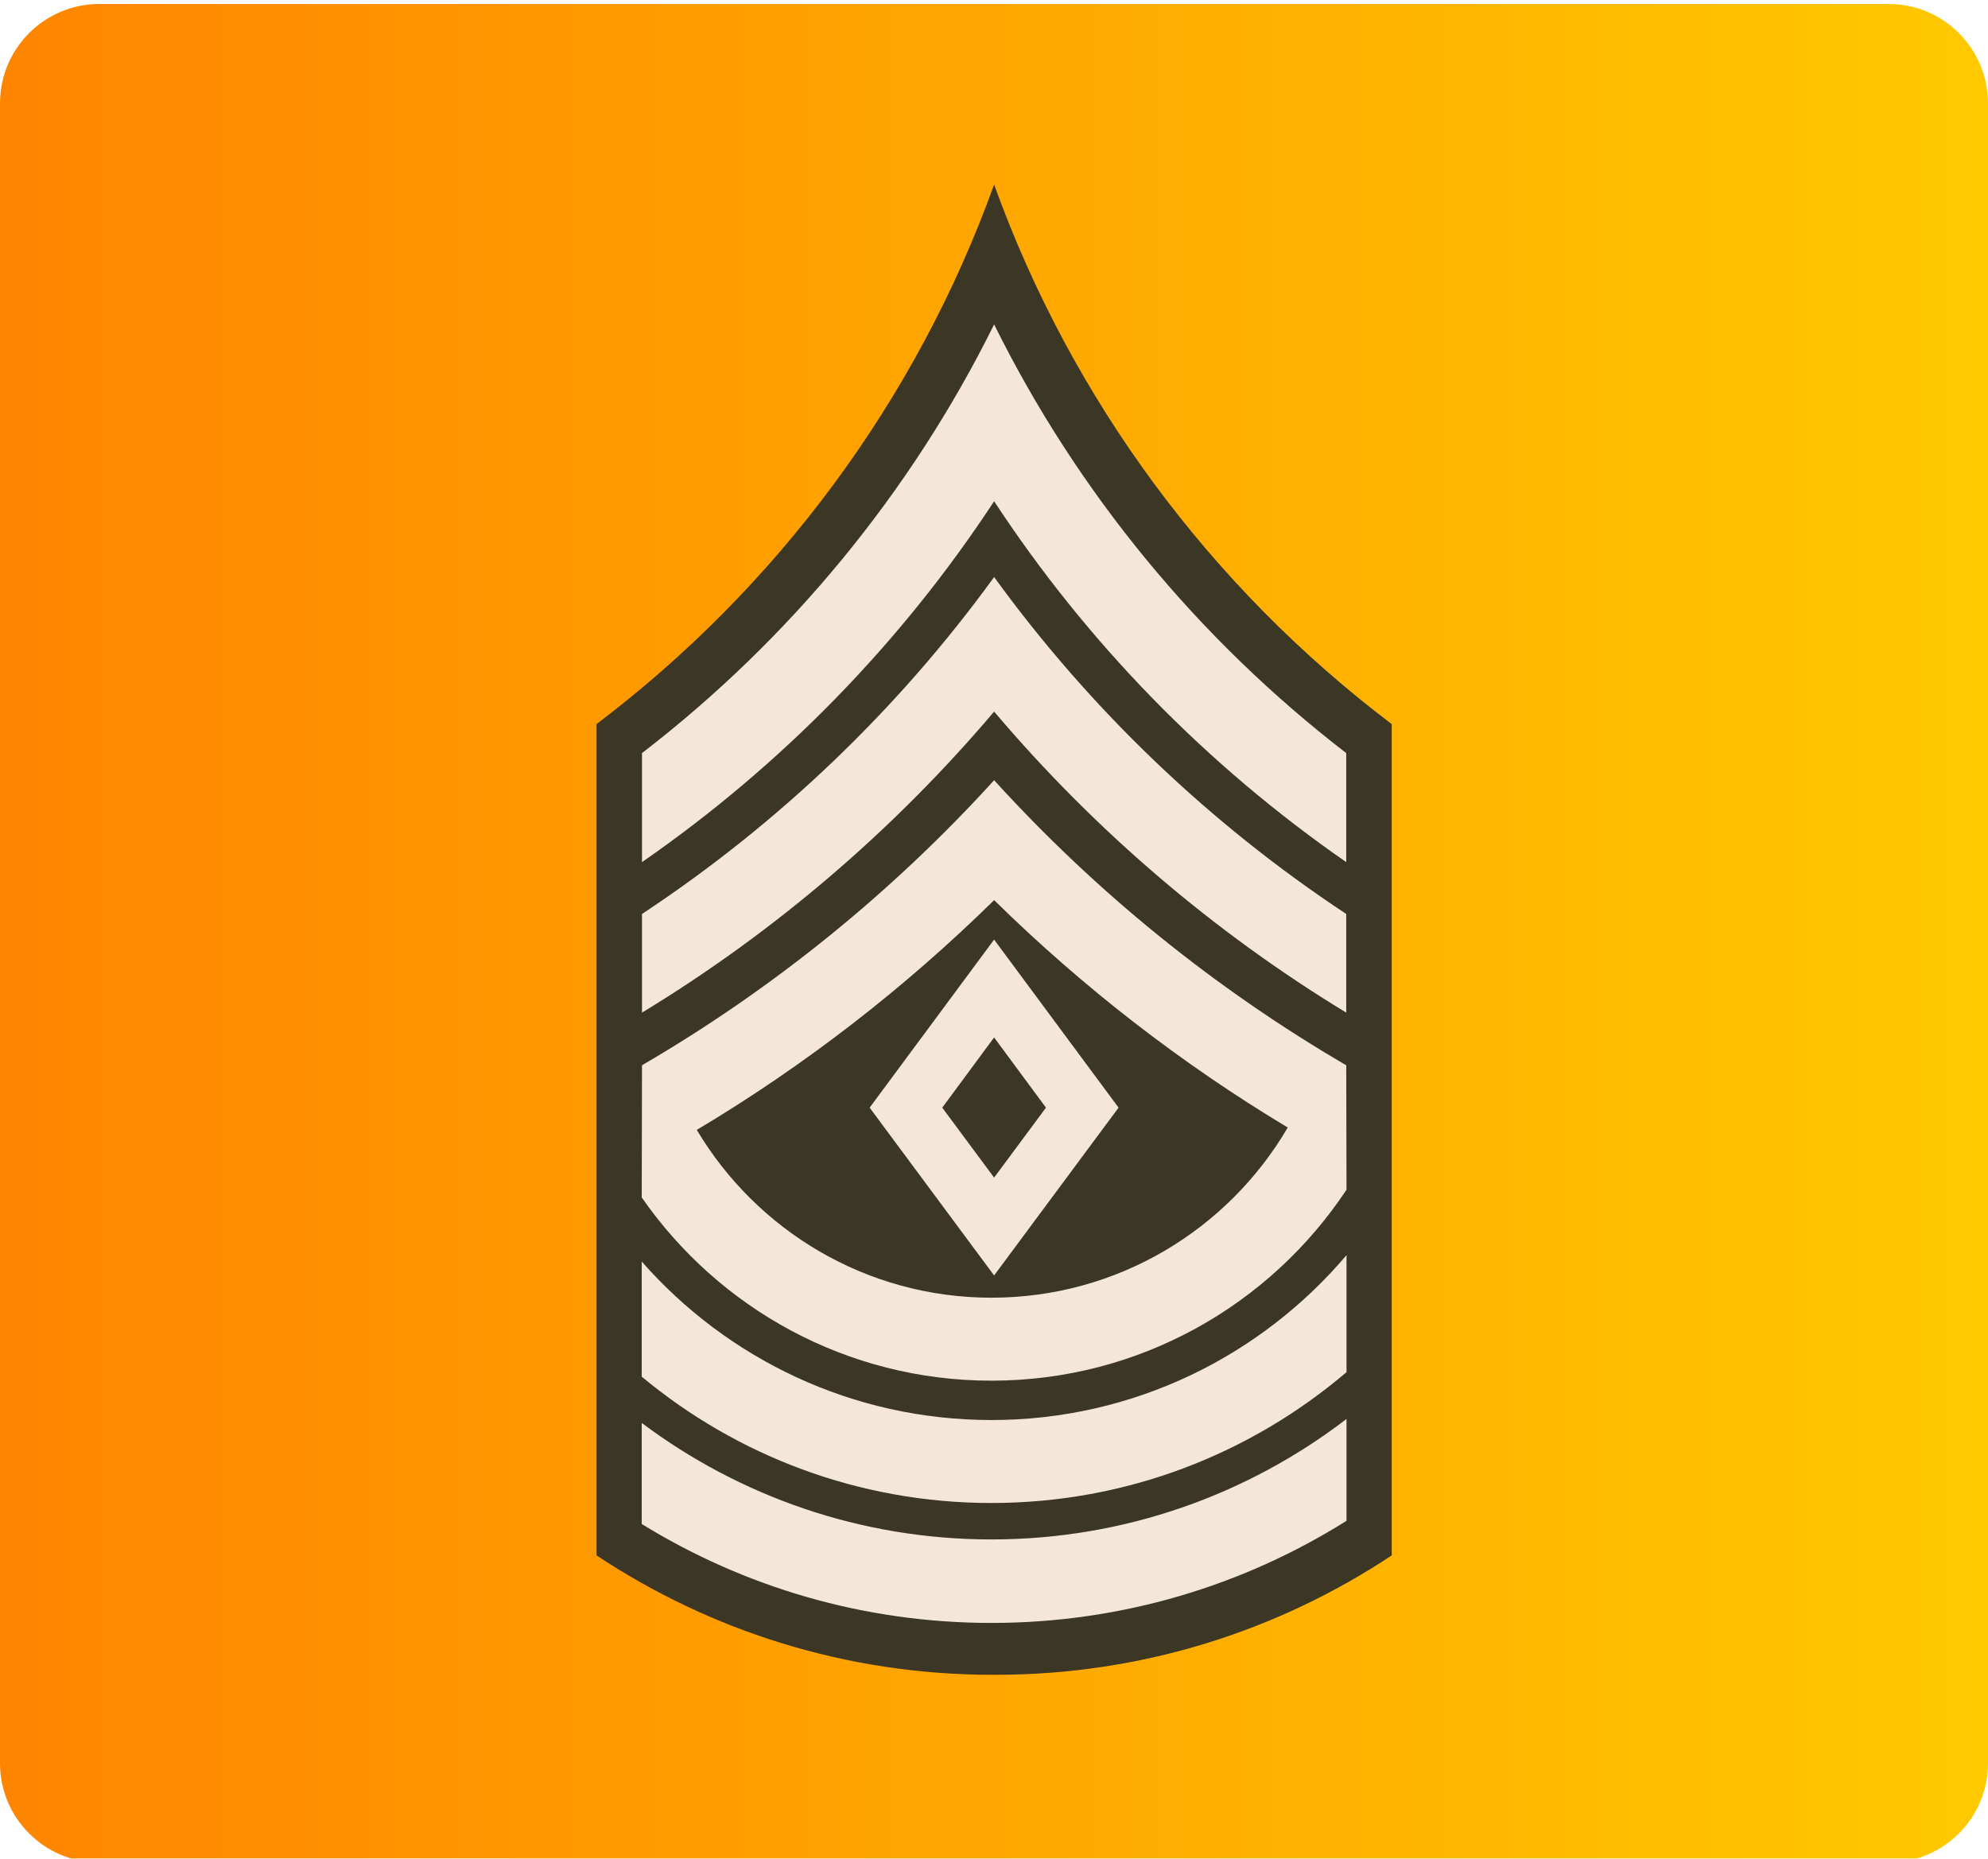
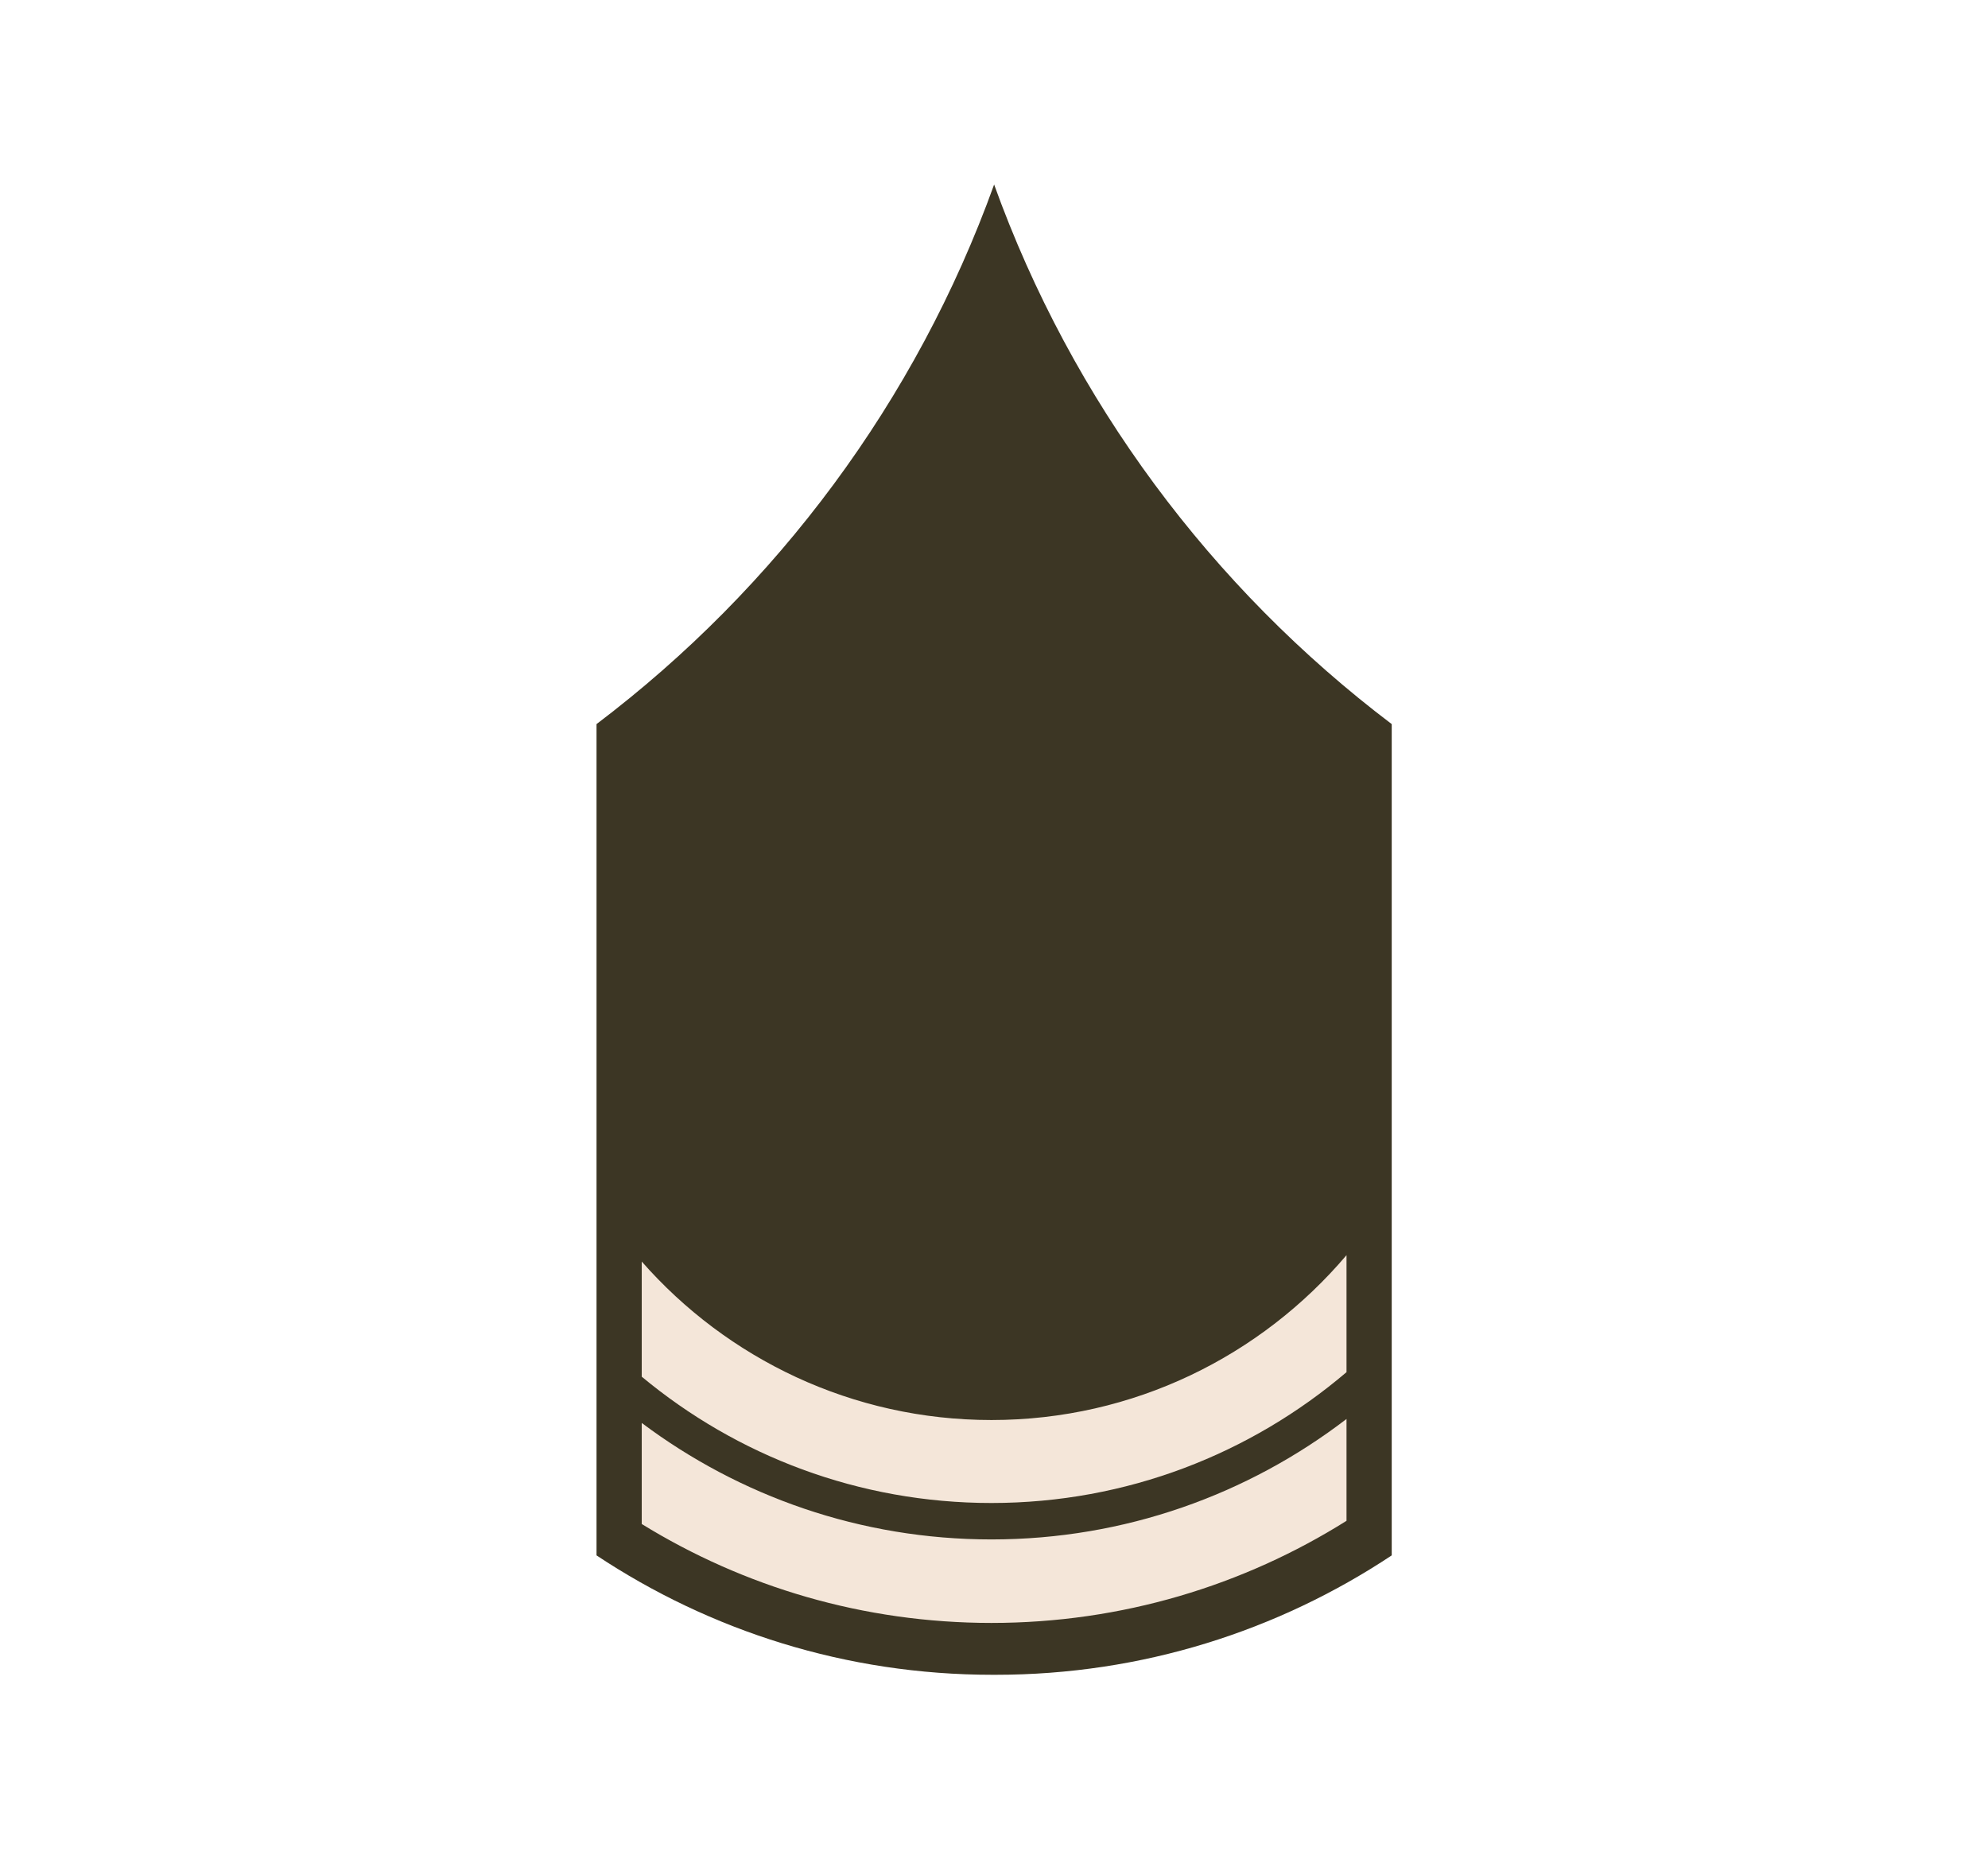
<svg xmlns="http://www.w3.org/2000/svg" width="1000" height="935" viewBox="0 0 1000 935">
  <linearGradient id="linearGradient1" x1="0" y1="467.5" x2="1000" y2="467.5" gradientUnits="userSpaceOnUse">
    <stop offset="0" stop-color="#ff8500" stop-opacity="1" />
    <stop offset="1" stop-color="#ffc900" stop-opacity="1" />
  </linearGradient>
  <filter id="filter1" x="0" y="0" width="1000" height="935" filterUnits="userSpaceOnUse" primitiveUnits="userSpaceOnUse" color-interpolation-filters="sRGB">
    <feFlood flood-color="#000000" flood-opacity="0.5" />
    <feComposite in2="SourceGraphic" operator="out" />
    <feGaussianBlur stdDeviation="100" />
    <feOffset dx="0" dy="2" />
    <feComposite in2="SourceGraphic" operator="atop" />
  </filter>
-   <path id="Rounded-Rectangle" fill="url(#linearGradient1)" fill-rule="evenodd" stroke="none" filter="url(#filter1)" d="M 50 0 C 22.386 0 0 22.386 0 50 L 0 885 C 0 912.614 22.386 935 50 935 L 950 935 C 977.614 935 1000 912.614 1000 885 L 1000 50 C 1000 22.386 977.614 0 950 0 Z" />
  <g id="Army-USA-OR-08aArmygreens">
    <path id="path7764" fill="#3c3624" stroke="none" d="M 500.062 92.831 C 460.869 201.675 390.658 295.704 300.062 364.269 L 300.062 782.463 C 357.181 820.377 425.614 842.53 499.26 842.53 C 499.526 842.53 499.796 842.53 500.062 842.53 C 500.329 842.53 500.598 842.53 500.865 842.53 C 574.511 842.53 642.943 820.377 700.062 782.463 L 700.062 364.269 C 609.467 295.704 539.256 201.675 500.062 92.831 Z" />
-     <path id="path7766" fill="#f4e6d9" stroke="none" d="M 500.062 392.496 C 448.825 448.851 389.132 497.302 322.938 535.907 L 322.805 602.396 C 361.459 658.087 425.839 694.57 498.724 694.57 C 573.291 694.57 638.958 656.388 677.32 598.516 L 677.186 535.907 C 610.992 497.302 551.299 448.851 500.062 392.496 Z M 500.062 452.83 C 544.516 496.497 594.037 534.967 647.754 567.212 C 617.834 618.401 562.26 652.83 498.724 652.83 C 435.705 652.83 380.586 618.918 350.497 568.416 C 404.954 535.938 455.08 497.016 500.062 452.83 Z" />
    <path id="path7768" fill="#f4e6d9" stroke="none" d="M 677.32 631.426 C 634.36 682.097 570.314 714.369 498.725 714.369 C 428.63 714.369 365.692 683.487 322.805 634.637 L 322.805 692.563 C 370.539 732.235 431.838 756.108 498.725 756.108 C 566.844 756.108 629.19 731.283 677.32 690.289 L 677.32 631.426 Z" />
    <path id="path7770" fill="#f4e6d9" stroke="none" d="M 677.32 713.834 C 627.791 751.79 565.888 774.436 498.725 774.436 C 432.725 774.436 371.87 752.612 322.805 715.841 L 322.805 766.677 C 373.993 798.213 434.211 816.443 498.725 816.443 C 564.316 816.443 625.566 797.586 677.32 765.072 L 677.32 713.834 Z" />
-     <path id="path7772" fill="#f4e6d9" stroke="none" d="M 500.062 163.199 C 458.101 247.912 397.195 321.691 322.939 378.851 L 322.939 433.7 C 392.988 385.176 453.26 323.471 500.062 252.162 C 546.865 323.471 607.137 385.176 677.186 433.7 L 677.186 378.851 C 602.929 321.691 542.024 247.912 500.062 163.199 Z" />
-     <path id="path7774" fill="#f4e6d9" stroke="none" d="M 500.062 290.289 C 451.757 356.866 391.668 414.373 322.939 459.787 L 322.939 509.419 C 389.883 468.731 449.654 417.457 500.062 357.981 C 550.471 417.457 610.242 468.731 677.186 509.419 L 677.186 459.787 C 608.457 414.373 548.368 356.866 500.062 290.289 Z" />
-     <path id="path7780" fill="#f4e6d9" stroke="none" d="M 500.054 472.676 L 437.446 557.224 L 500.054 641.639 L 562.663 557.224 L 500.054 472.676 Z M 500.054 521.907 L 526.141 557.224 L 500.054 592.408 L 473.967 557.224 L 500.054 521.907 Z" />
  </g>
</svg>